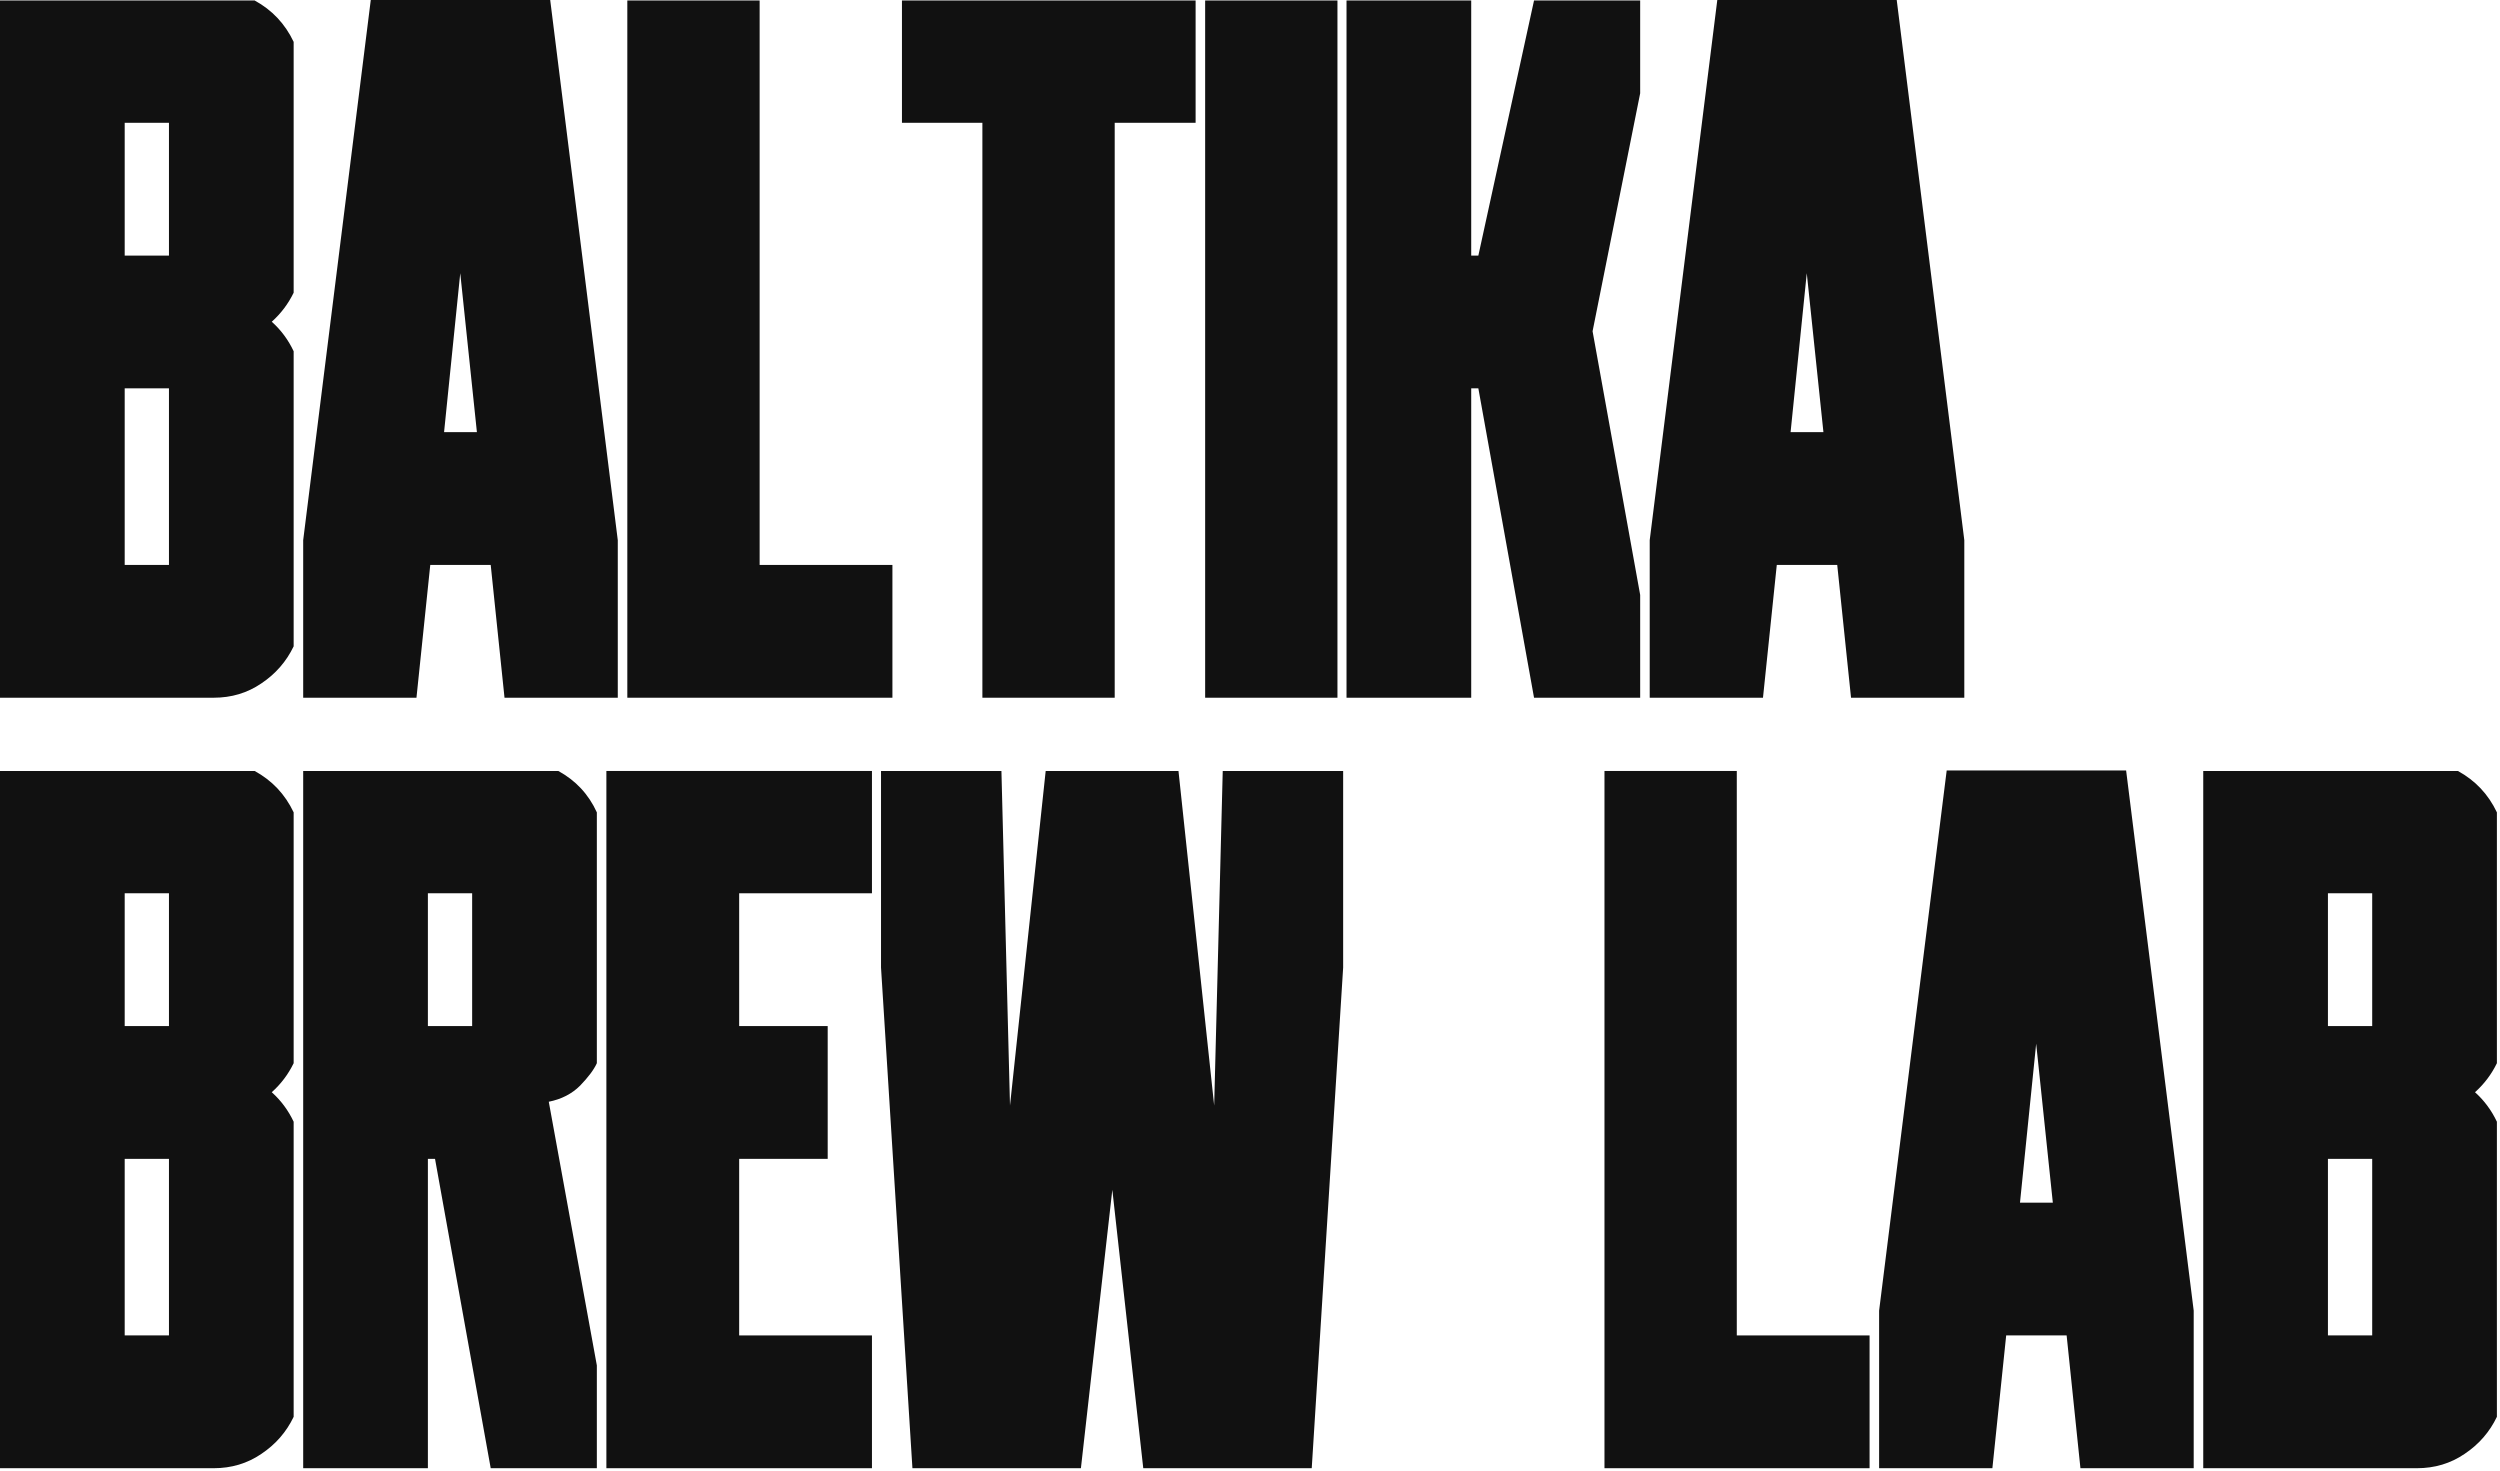
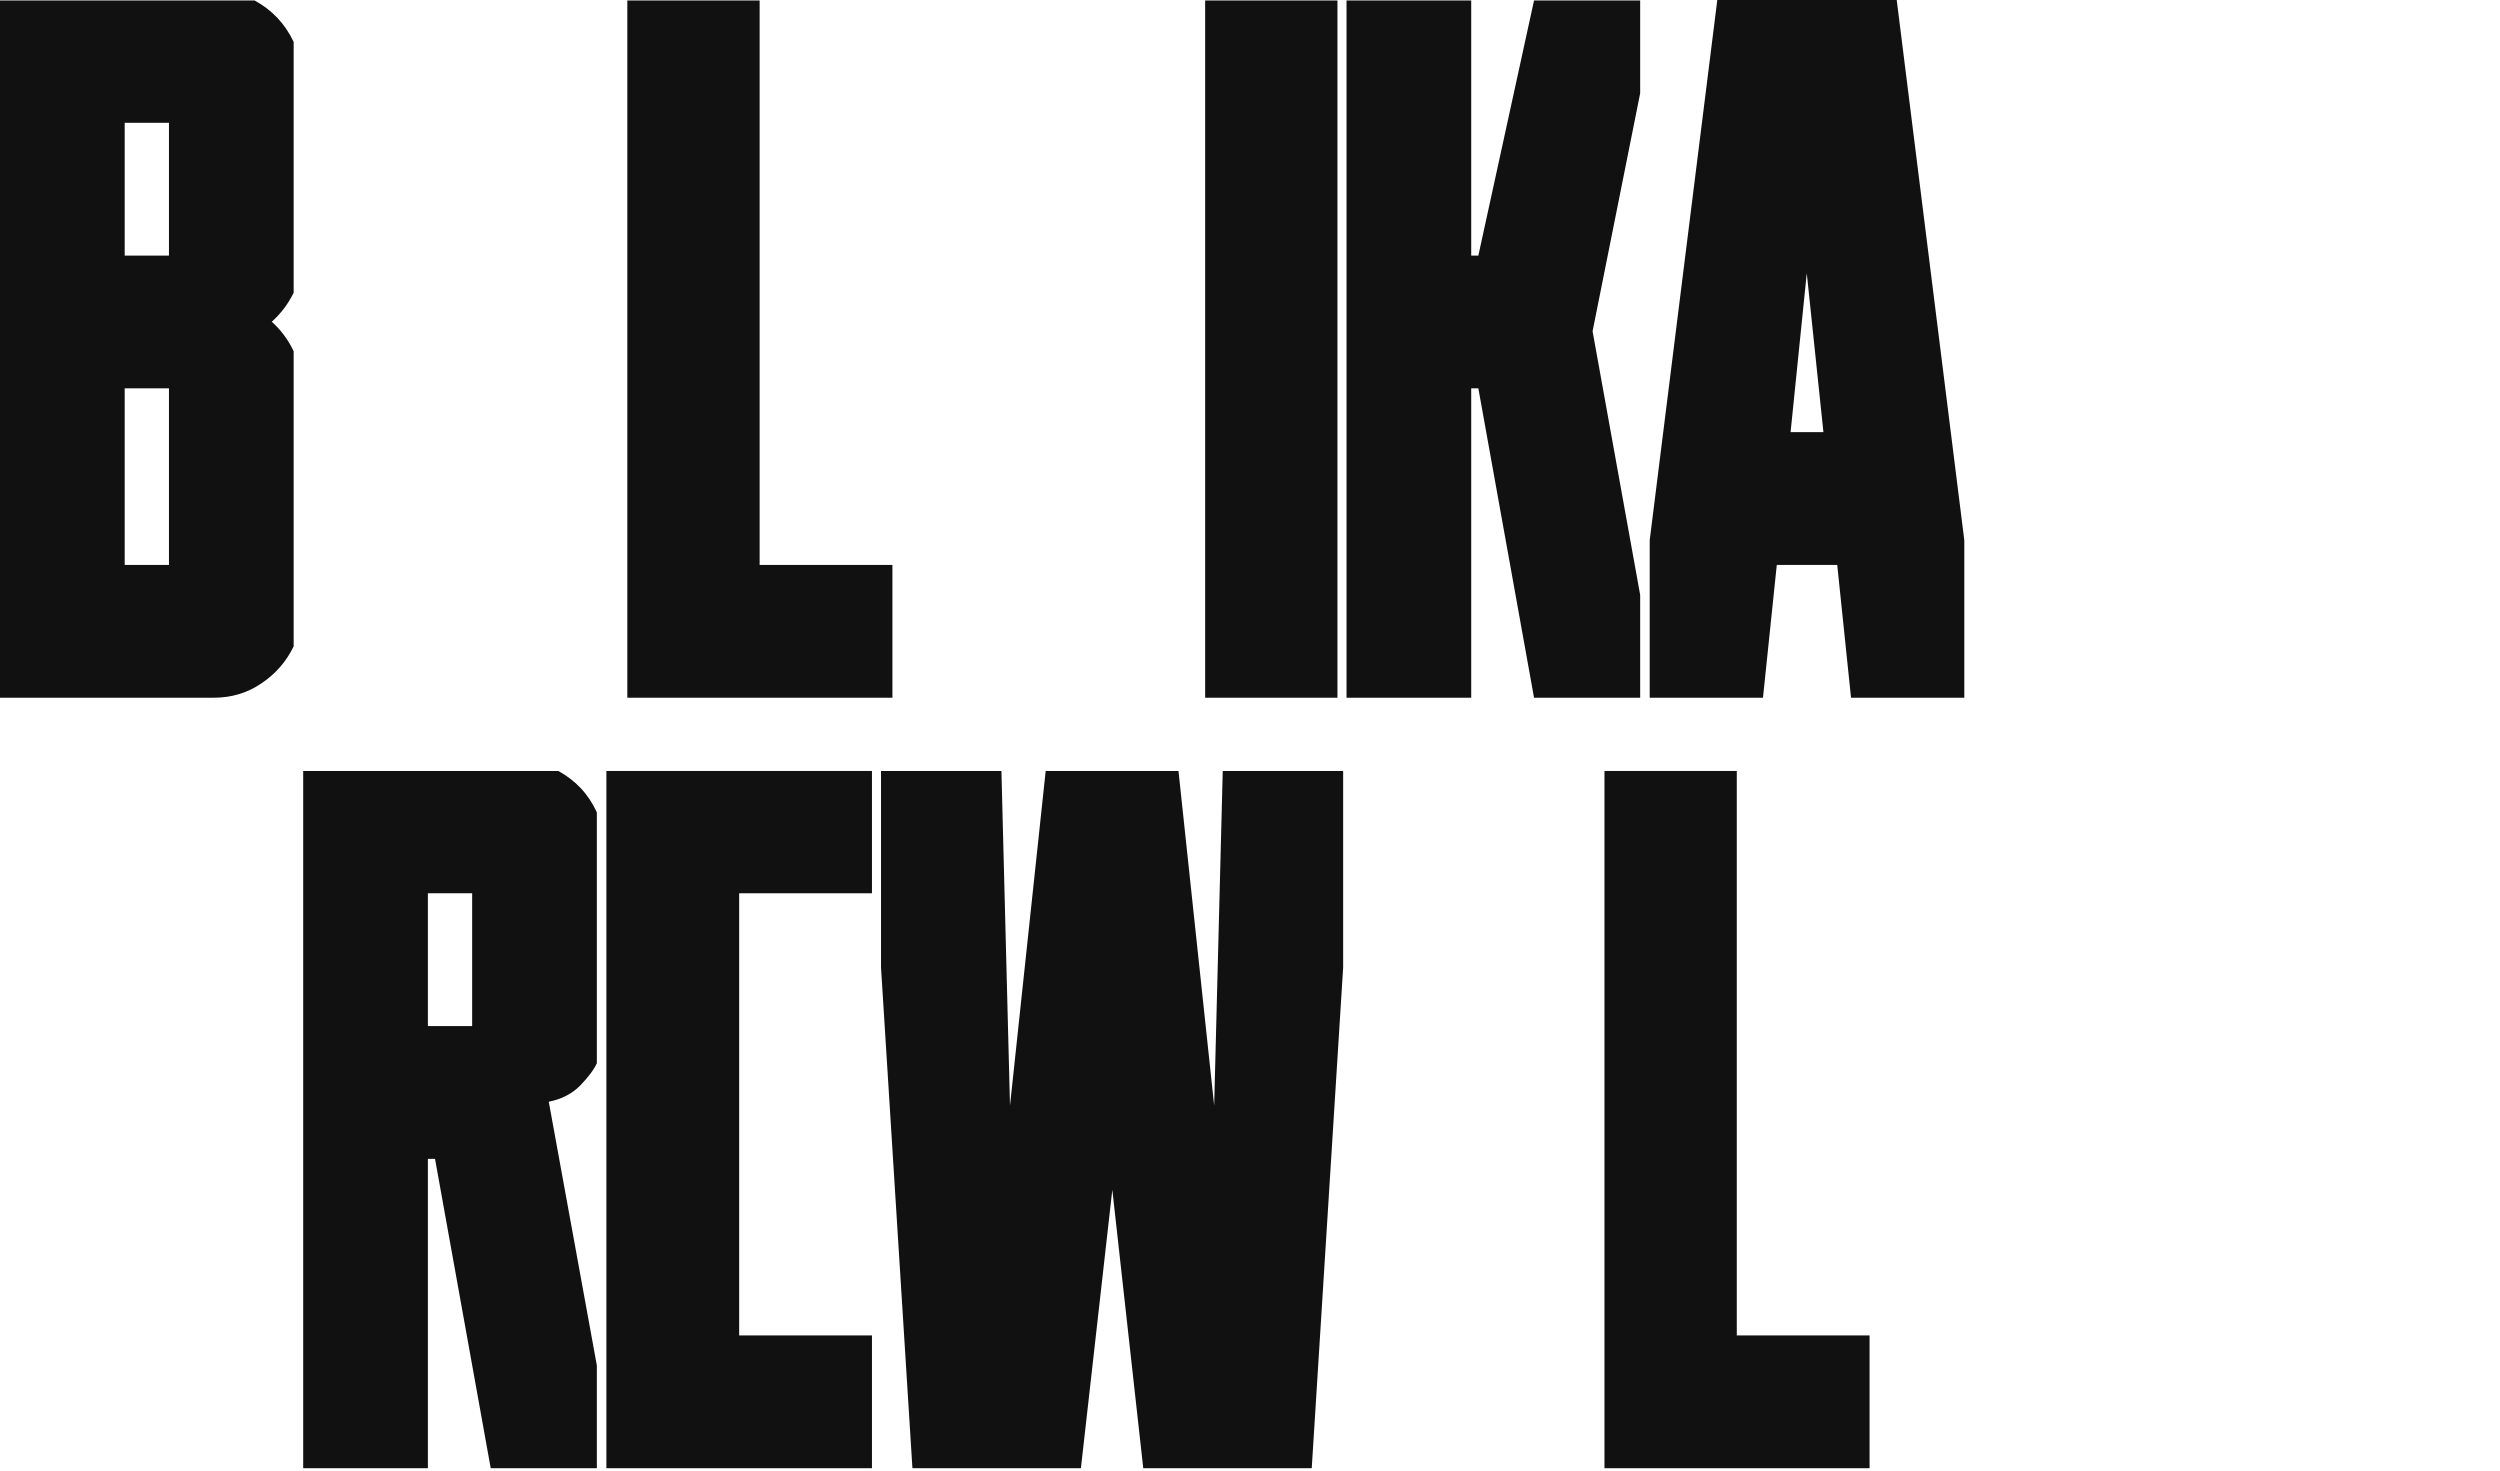
<svg xmlns="http://www.w3.org/2000/svg" width="610" height="359" viewBox="0 0 610 359" fill="none">
-   <path d="M609.242 345.703C607.461 349.419 604.829 352.438 601.345 354.761C597.939 357.083 594.068 358.244 589.732 358.244H578.816H568.016H537.591V188.116H599.719C603.978 190.439 607.152 193.807 609.242 198.219V259.419C607.926 262.129 606.145 264.49 603.9 266.503C606.145 268.516 607.926 270.916 609.242 273.703V345.703ZM578.816 325.845V282.761H568.016V325.845H578.816ZM578.816 250.361V217.961H568.016V250.361H578.816Z" fill="#111111" />
-   <path d="M518.774 188L535.264 319.806V358.244H507.625L504.258 325.844H489.509L486.142 358.244H458.503V319.806L474.993 188H518.774ZM492.877 293.445H500.89L496.825 254.658L492.877 293.445Z" fill="#111111" />
  <path d="M423.776 188.116V325.845H456.176V358.244H423.776H391.492V188.116H423.776Z" fill="#111111" />
  <path d="M222.632 358.244L214.968 236.077V188.116H244.348L246.439 269.755L255.148 188.116H260.839H281.858H287.548L296.258 269.755L298.348 188.116H327.729V236.077L320.064 358.244H278.955L271.406 290.309L263.742 358.244H222.632Z" fill="#111111" />
-   <path d="M147.957 188.116H180.357H212.757V217.961H180.357V250.361H201.957V282.761H180.357V325.845H212.757V358.244H180.357H147.957V188.116Z" fill="#111111" />
+   <path d="M147.957 188.116H180.357H212.757V217.961H180.357V250.361V282.761H180.357V325.845H212.757V358.244H180.357H147.957V188.116Z" fill="#111111" />
  <path d="M145.63 259.419C144.933 260.967 143.578 262.787 141.565 264.877C139.552 266.89 136.998 268.206 133.901 268.825L145.63 333.161V358.244H119.733L106.146 282.761H104.404V358.244H73.978V188.116H136.223C140.481 190.439 143.617 193.807 145.63 198.219V259.419ZM104.404 217.961V250.361H115.204V217.961H104.404Z" fill="#111111" />
-   <path d="M71.651 345.703C69.871 349.419 67.238 352.438 63.755 354.761C60.348 357.083 56.477 358.244 52.142 358.244H41.226H30.426H0V188.116H62.129C66.387 190.439 69.561 193.807 71.651 198.219V259.419C70.335 262.129 68.555 264.49 66.309 266.503C68.555 268.516 70.335 270.916 71.651 273.703V345.703ZM41.226 325.845V282.761H30.426V325.845H41.226ZM41.226 250.361V217.961H30.426V250.361H41.226Z" fill="#111111" />
  <path d="M462.8 0L479.29 131.806V170.244H451.652L448.284 137.844H433.536L430.168 170.244H402.529V131.806L419.02 0H462.8ZM436.903 105.445H444.916L440.852 66.658L436.903 105.445Z" fill="#111111" />
  <path d="M400.202 145.161V170.244H374.305L360.718 94.761H358.976V170.244H328.551V0.116H358.976V62.361H360.718L374.305 0.116H400.202V22.761L388.589 80.826L400.202 145.161Z" fill="#111111" />
  <path d="M294.056 170.244V0.116H326.339V170.244H294.056Z" fill="#111111" />
-   <path d="M291.728 29.961H271.987V170.244H239.703V29.961H220.077V0.116H291.728V29.961Z" fill="#111111" />
  <path d="M185.35 0.116V137.845H217.75V170.244H185.35H153.066V0.116H185.35Z" fill="#111111" />
-   <path d="M134.249 0L150.739 131.806V170.244H123.101L119.733 137.844H104.985L101.617 170.244H73.978V131.806L90.469 0H134.249ZM108.353 105.445H116.365L112.301 66.658L108.353 105.445Z" fill="#111111" />
  <path d="M71.651 157.703C69.871 161.419 67.238 164.438 63.755 166.761C60.348 169.083 56.477 170.244 52.142 170.244H41.226H30.426H0V0.116H62.129C66.387 2.439 69.561 5.807 71.651 10.219V71.419C70.335 74.129 68.555 76.49 66.309 78.503C68.555 80.516 70.335 82.916 71.651 85.703V157.703ZM41.226 137.845V94.761H30.426V137.845H41.226ZM41.226 62.361V29.961H30.426V62.361H41.226Z" fill="#111111" />
</svg>